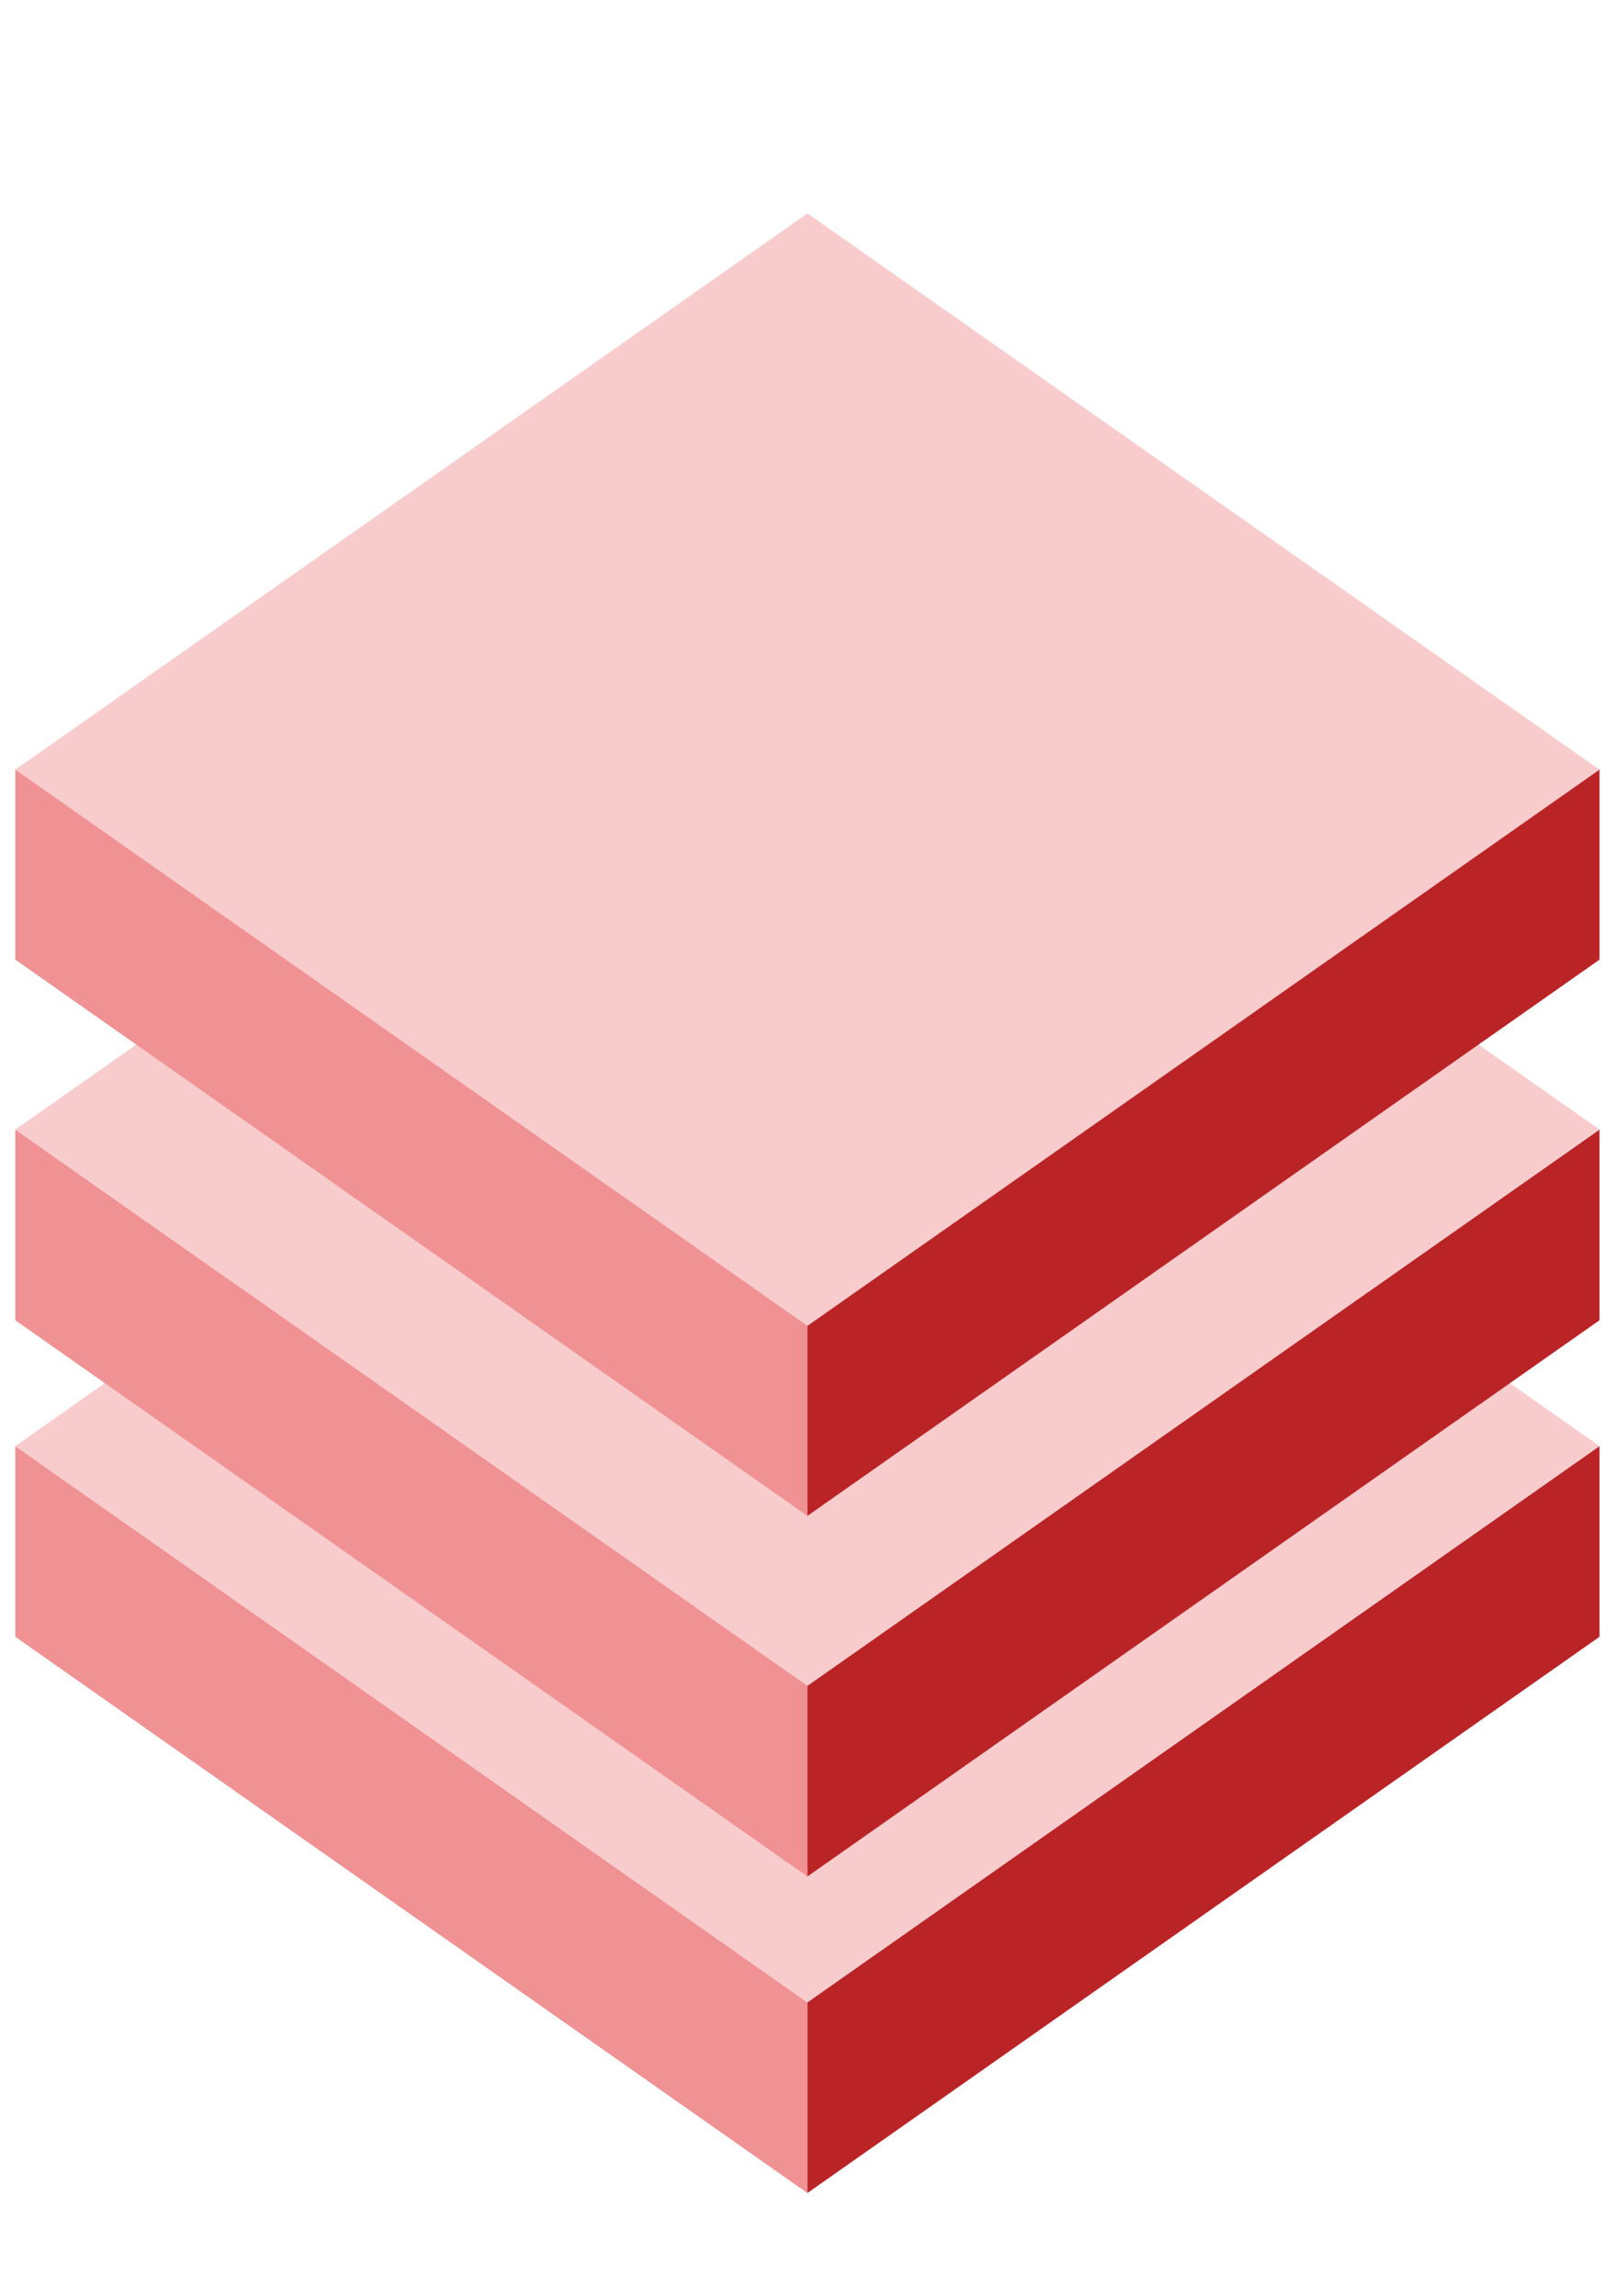
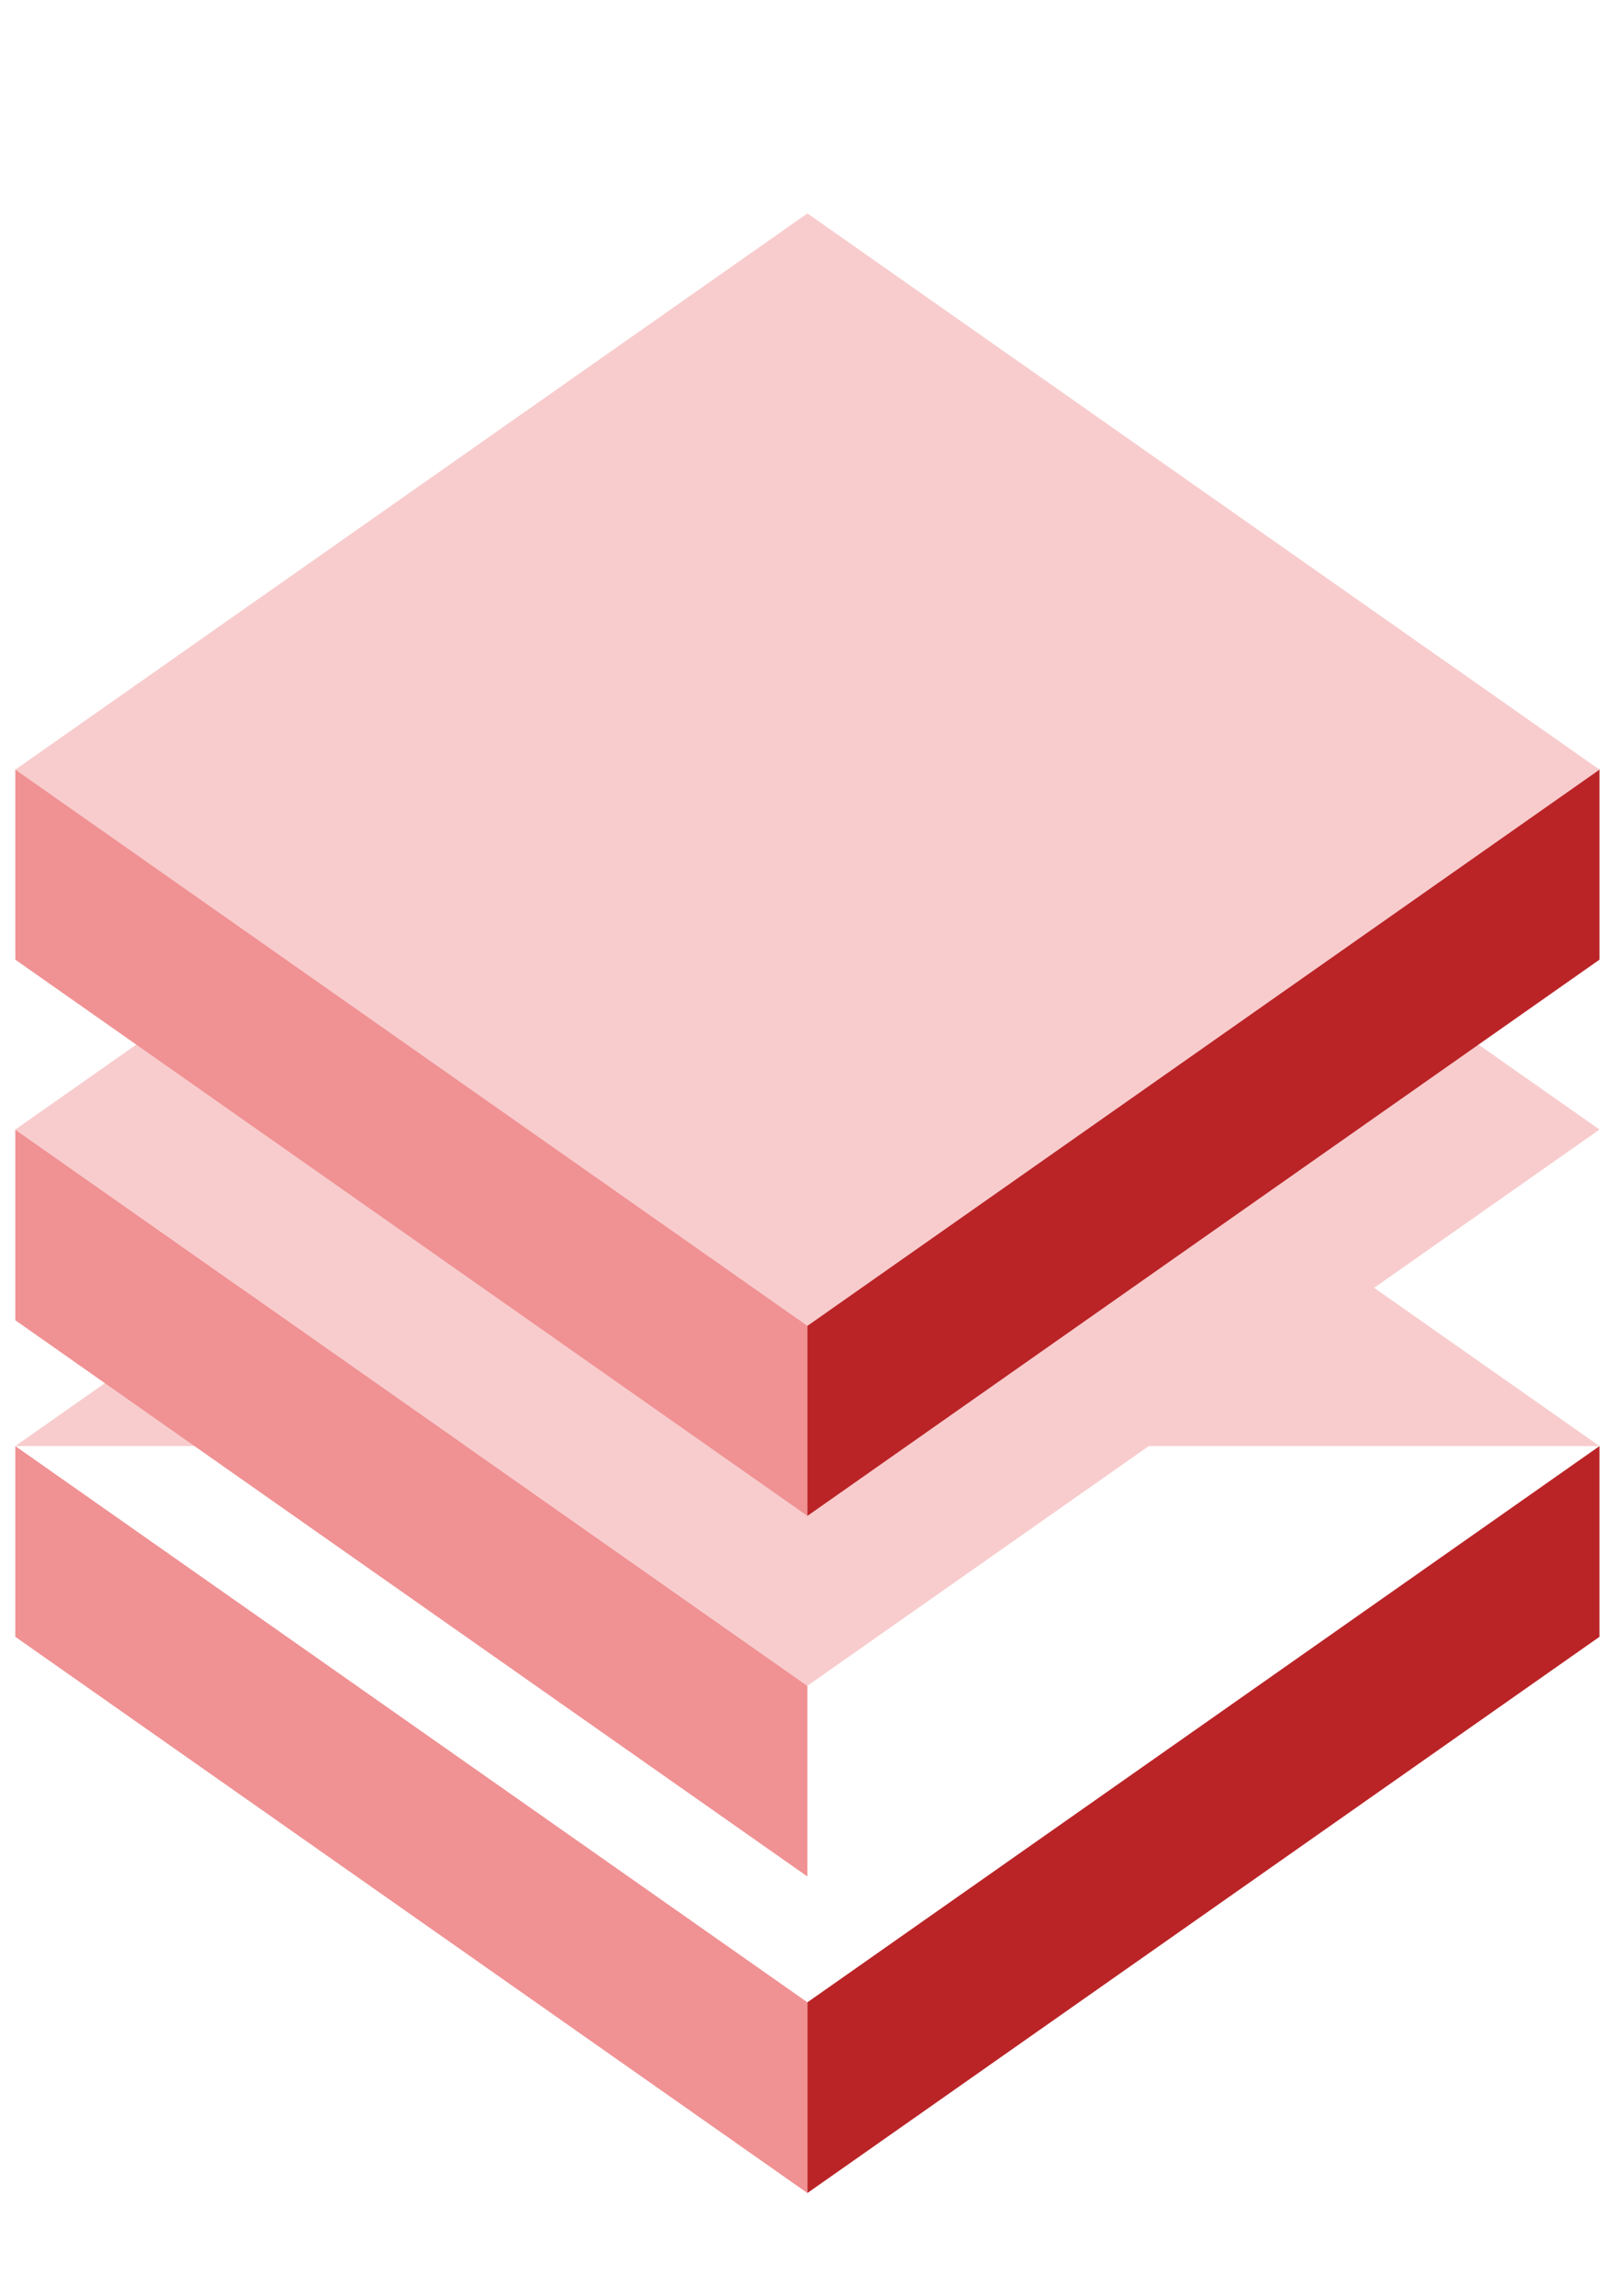
<svg xmlns="http://www.w3.org/2000/svg" width="404" height="573" viewBox="0 0 404 573" fill="none">
  <path d="M3.822 360.912L201.601 499.738V547.334L3.822 408.51V360.912Z" fill="#F09193" />
  <path d="M201.6 499.738L399.379 360.912V408.51L201.6 547.334V499.738Z" fill="#BA2427" />
-   <path d="M201.601 222.086L399.379 360.912L201.601 499.737L3.822 360.912L201.601 222.086Z" fill="#F8CCCD" />
+   <path d="M201.601 222.086L399.379 360.912L3.822 360.912L201.601 222.086Z" fill="#F8CCCD" />
  <path d="M3.822 281.912L201.601 420.738V468.334L3.822 329.51V281.912Z" fill="#F09193" />
-   <path d="M201.6 420.738L399.379 281.912V329.51L201.6 468.334V420.738Z" fill="#BA2427" />
  <path d="M201.601 143.087L399.379 281.912L201.601 420.737L3.822 281.912L201.601 143.087Z" fill="#F8CCCD" />
  <path d="M3.824 191.912L201.603 330.738V378.334L3.824 239.51V191.912Z" fill="#F09193" />
  <path d="M201.602 330.738L399.381 191.912V239.51L201.602 378.334V330.738Z" fill="#BA2427" />
  <path d="M201.603 53.262L399.38 192.088L201.603 330.912L3.824 192.088L201.603 53.262Z" fill="#F8CCCD" />
</svg>